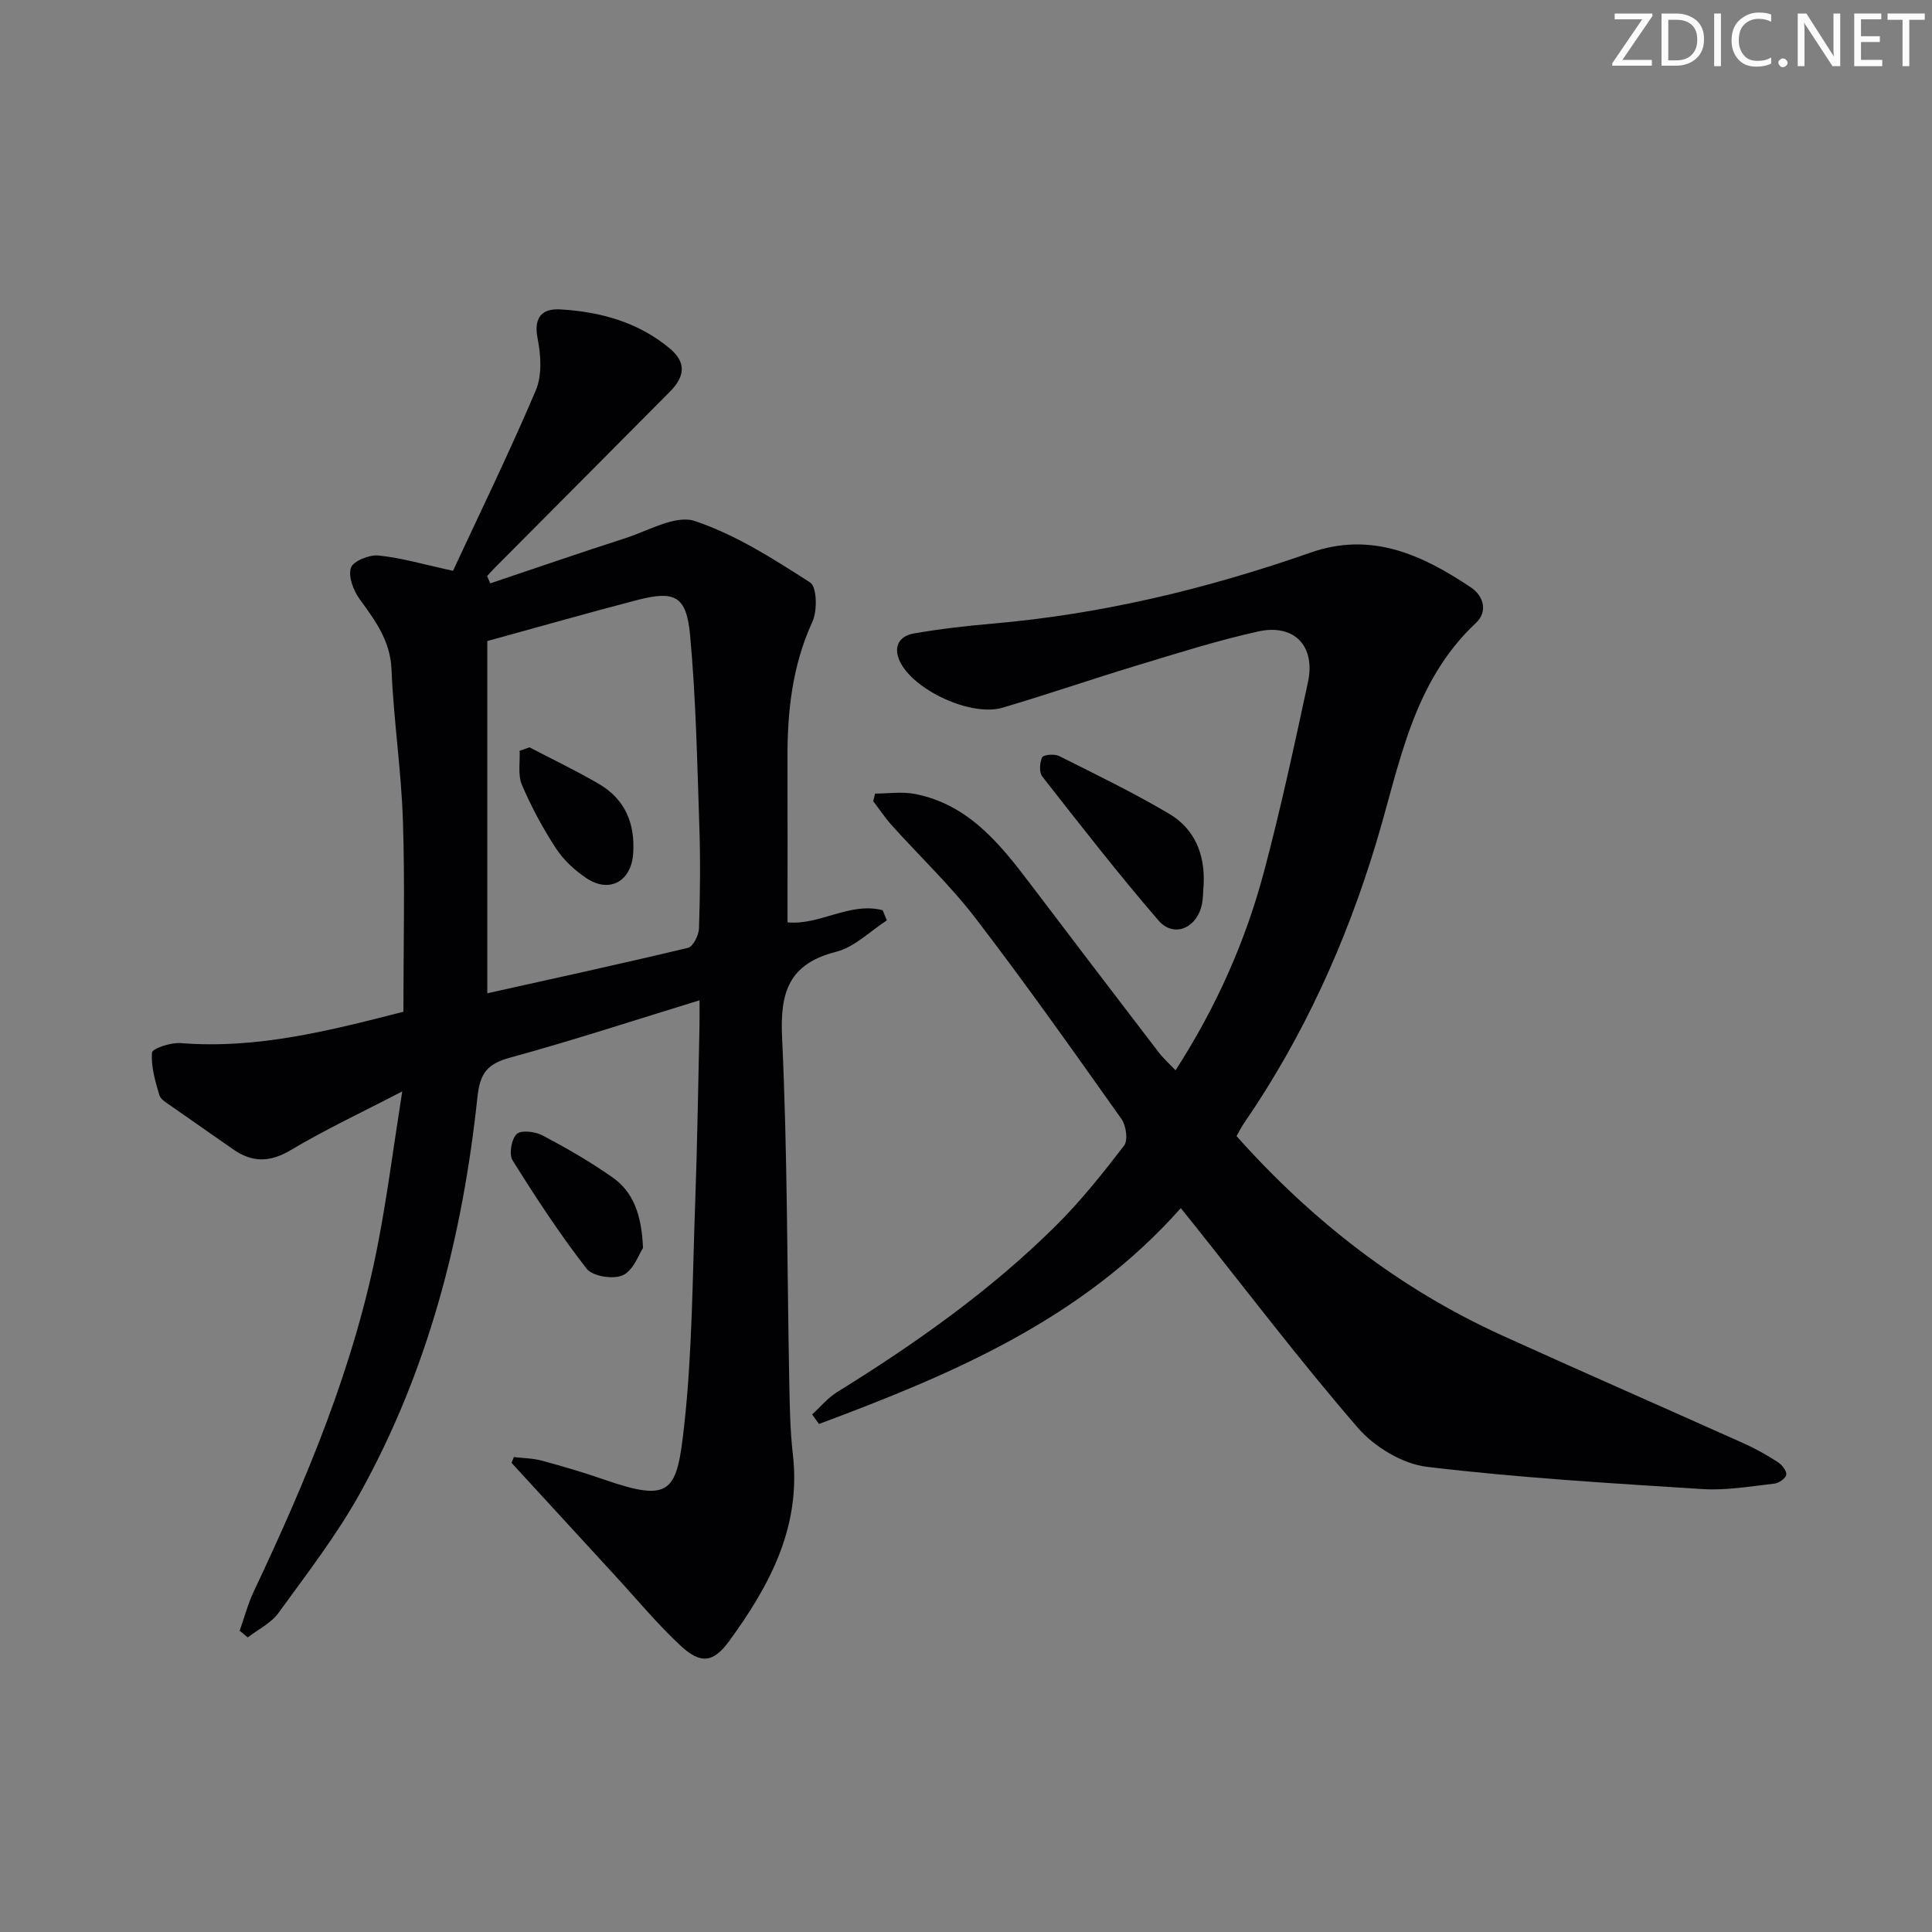
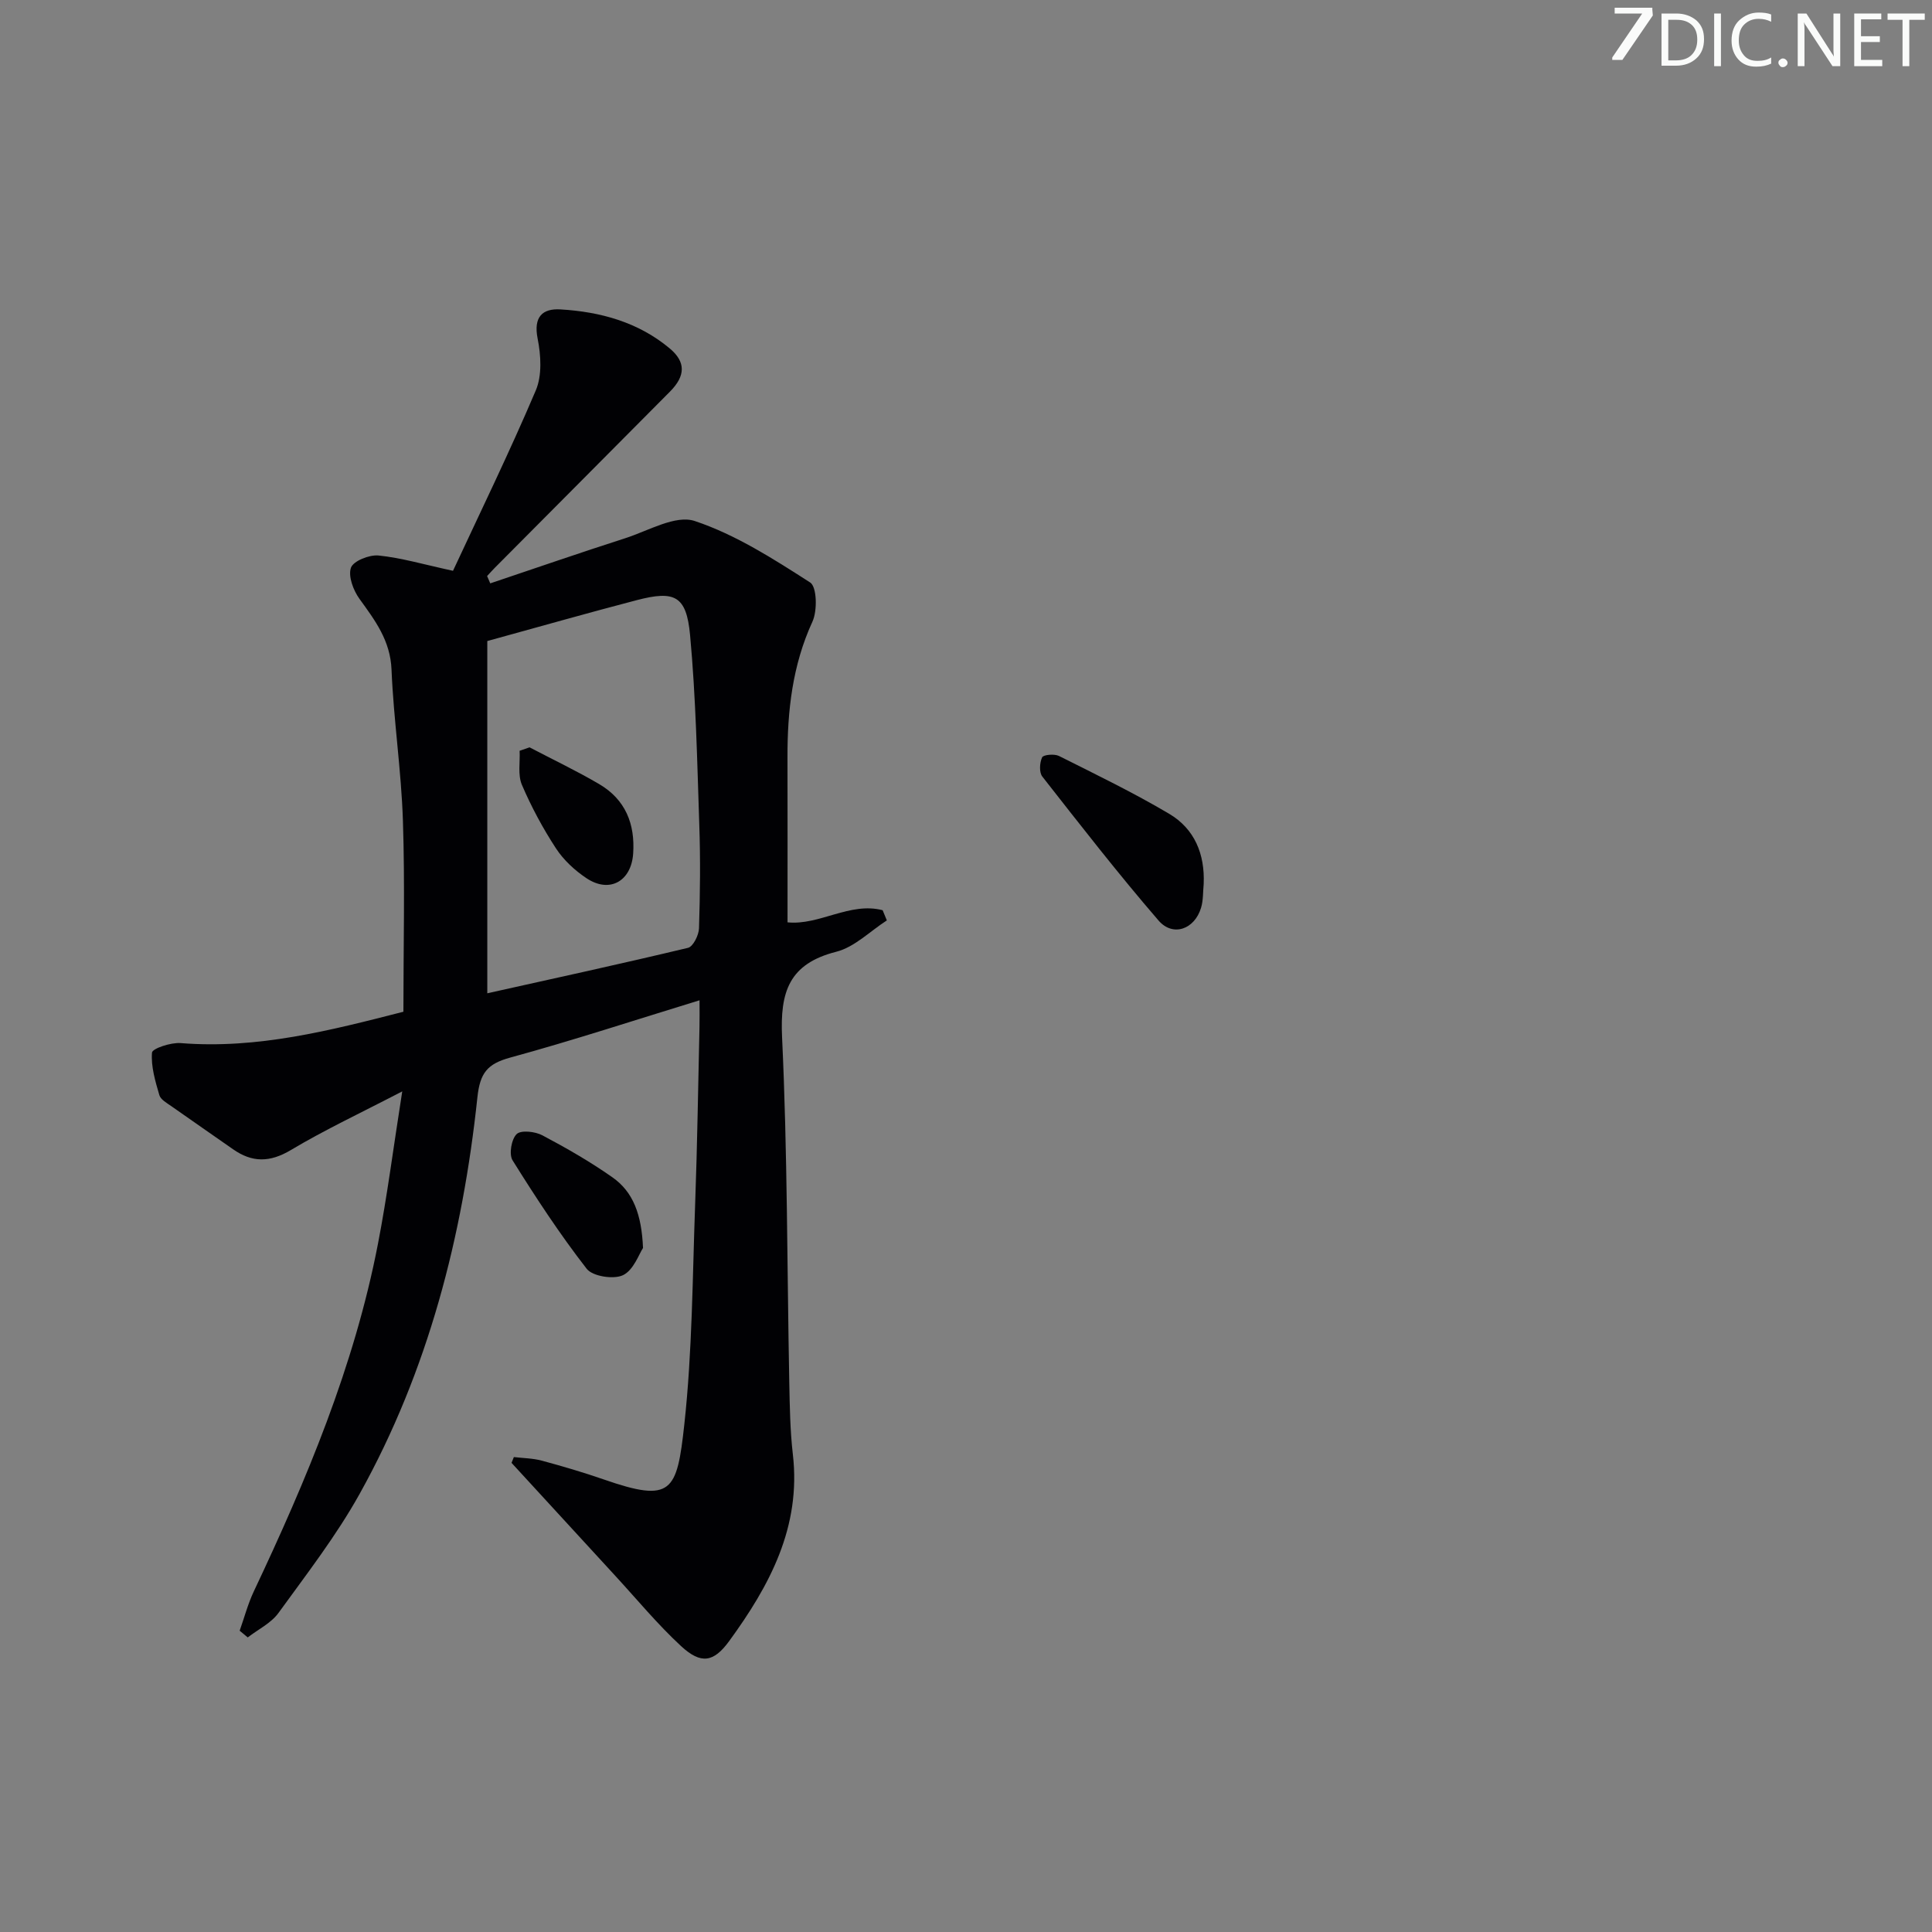
<svg xmlns="http://www.w3.org/2000/svg" enable-background="new 0 0 400 400" viewBox="0 0 400 400">
  <rect x="0" y="0" width="400" height="400" fill="#808080" stroke="none" />
  <g fill="#fafbfa">
-     <path d="m342.2 3.2-6.3 9.2h6.1v1.2h-8.2v-.5l6.2-9.1h-5.7v-1.2h7.8v.4z" />
+     <path d="m342.2 3.2-6.3 9.2h6.1h-8.2v-.5l6.2-9.1h-5.7v-1.2h7.8v.4z" />
    <path d="m344 13.7v-10.9h3.1c1.6 0 3 .5 4.1 1.4 1.1 1 1.6 2.2 1.6 3.9s-.5 3-1.6 4-2.5 1.5-4.2 1.5h-3zm1.4-9.6v8.4h1.6c1.4 0 2.5-.4 3.2-1.1.8-.8 1.2-1.8 1.2-3.2s-.4-2.4-1.2-3.1-1.8-1-3.1-1z" />
    <path d="m356.3 2.8v10.9h-1.4v-10.9z" />
    <path d="m366.6 13.2c-.8.4-1.8.6-3 .6-1.6 0-2.8-.5-3.7-1.5s-1.4-2.3-1.4-3.9c0-1.7.5-3.2 1.6-4.2s2.4-1.6 4-1.6c1 0 1.9.1 2.6.4v1.5c-.8-.4-1.6-.6-2.6-.6-1.2 0-2.2.4-3 1.2s-1.1 1.9-1.1 3.3c0 1.3.4 2.3 1.1 3.1s1.6 1.1 2.8 1.1c1.1 0 2-.2 2.8-.7v1.3z" />
    <path d="m368.2 13c0-.3.1-.5.3-.6.2-.2.4-.3.6-.3.3 0 .5.1.7.3s.3.4.3.6-.1.5-.3.6c-.2.2-.4.3-.7.3s-.5-.1-.6-.3c-.2-.2-.3-.4-.3-.6z" />
    <path d="m381.1 13.7h-1.7l-5.5-8.4c-.2-.2-.3-.5-.4-.7 0 .2.1.8.1 1.5v7.6h-1.4v-10.9h1.8l5.3 8.3c.3.4.4.6.4.8 0-.3-.1-.8-.1-1.6v-7.5h1.4v10.9z" />
    <path d="m389.7 13.7h-5.8v-10.9h5.6v1.2h-4.2v3.5h3.9v1.2h-3.9v3.7h4.4z" />
    <path d="m398.4 4.1h-3.1v9.6h-1.4v-9.6h-3.1v-1.3h7.7v1.3z" />
  </g>
  <path d="m106.39 301.67c1.93.23 3.92.24 5.78.74 4.32 1.17 8.62 2.43 12.85 3.9 14.08 4.89 15.13 2.6 16.66-11.39 1.66-15.18 1.69-30.55 2.25-45.84.44-12.14.61-24.28.89-36.42.04-1.62.01-3.24.01-5.56-13.52 4.14-26.26 8.33-39.19 11.86-4.75 1.3-6.26 3.18-6.8 8.24-3.06 28.8-10.19 56.57-24.36 82.05-4.82 8.67-10.98 16.63-16.83 24.7-1.53 2.11-4.21 3.4-6.36 5.06-.56-.46-1.11-.92-1.67-1.39.96-2.7 1.69-5.5 2.9-8.08 10.94-23.16 20.84-46.71 25.73-72.01 1.92-9.9 3.19-19.92 5.03-31.57-8.58 4.46-16.04 7.95-23.07 12.15-4.35 2.59-8.01 2.61-11.99-.19-4.22-2.97-8.48-5.88-12.69-8.86-.95-.67-2.26-1.38-2.54-2.33-.84-2.88-1.75-5.92-1.52-8.8.07-.85 3.91-2.13 5.92-1.97 15.9 1.28 30.99-2.61 46.13-6.49 0-13.31.33-26.44-.1-39.55-.34-10.44-1.93-20.84-2.36-31.29-.25-6.02-3.4-10.17-6.64-14.65-1.27-1.76-2.37-4.68-1.76-6.44.49-1.4 3.81-2.72 5.72-2.53 4.69.48 9.3 1.84 15.41 3.17 5.48-11.8 11.65-24.43 17.14-37.35 1.32-3.1 1.07-7.28.38-10.73-.89-4.48.98-6.27 4.74-6.04 8.25.49 16.1 2.63 22.61 8.08 3.35 2.8 3.29 5.67.05 8.94-12.07 12.17-24.17 24.3-36.25 36.46-.55.56-1.07 1.14-1.61 1.72.22.51.44 1.01.65 1.52 9.32-3.13 18.61-6.35 27.96-9.35 4.78-1.54 10.41-4.89 14.38-3.56 8.47 2.82 16.3 7.85 23.9 12.73 1.39.89 1.51 5.83.47 8.1-4.15 9.03-5.2 18.47-5.17 28.19.03 11.27.01 22.55.01 34.07 6.57.68 12.9-4.28 19.69-2.51.29.7.58 1.4.87 2.11-3.47 2.23-6.68 5.53-10.47 6.49-9.79 2.49-11.66 8.3-11.22 17.69 1.12 23.77 1.03 47.6 1.49 71.41.1 4.98.17 10 .74 14.94 1.75 15.04-4.8 27.19-13.19 38.69-3.2 4.38-5.81 4.85-9.94 1.04-4.87-4.5-9.12-9.66-13.62-14.55-7.17-7.79-14.33-15.6-21.49-23.4.18-.43.33-.81.48-1.2zm-5.5-96.02c13.83-3.08 27.72-6.1 41.55-9.41 1.06-.25 2.23-2.61 2.28-4.03.23-7.15.31-14.32.06-21.47-.44-13.11-.7-26.24-1.91-39.29-.76-8.12-3.19-9.24-11.02-7.2-10.05 2.62-20.03 5.47-30.96 8.47z" fill="#010104" />
-   <path d="m256.01 235.22c15.61 17.5 33.69 31.61 55.05 41.3 16.63 7.55 33.37 14.87 50.04 22.35 2.41 1.08 4.75 2.4 6.97 3.84.85.55 1.86 1.81 1.76 2.61-.1.74-1.54 1.75-2.47 1.85-4.93.55-9.93 1.44-14.84 1.13-19.06-1.21-38.15-2.34-57.09-4.61-5.07-.61-10.86-4.12-14.28-8.06-11.96-13.82-23.03-28.42-34.44-42.72-.71-.89-1.43-1.78-2.24-2.78-20.41 23.04-47.35 34.41-74.91 44.69-.47-.66-.94-1.32-1.41-1.98 1.72-1.56 3.24-3.43 5.18-4.63 16.17-10.02 31.67-20.95 45.21-34.37 5.17-5.12 9.75-10.87 14.19-16.65.85-1.11.42-4.17-.55-5.53-9.91-13.98-19.8-27.98-30.22-41.57-5.23-6.82-11.55-12.79-17.32-19.21-1.4-1.56-2.57-3.33-3.85-5.01.13-.52.26-1.04.39-1.57 2.75 0 5.59-.44 8.24.08 10.99 2.14 17.51 10.2 23.81 18.51 8.84 11.67 17.72 23.3 26.62 34.93.98 1.28 2.21 2.38 3.53 3.78 8.41-13.04 14.47-26.66 18.32-41.14 3.45-12.97 6.28-26.11 9.1-39.24 1.6-7.47-2.83-12.13-10.31-10.48-8.56 1.89-16.96 4.58-25.37 7.12-9.22 2.79-18.32 5.94-27.55 8.66-6.59 1.94-18.67-3.74-21.34-9.75-1.33-3 .06-5.11 2.94-5.61 5.38-.94 10.82-1.57 16.26-2.04 22.64-1.95 44.53-7.23 65.91-14.71 12.6-4.41 23.09.45 33.17 7.19 2.82 1.88 3.45 5.14 1.1 7.34-13.25 12.4-15.82 29.46-20.7 45.6-6.23 20.63-15.06 40.09-27.29 57.92-.57.8-1 1.69-1.61 2.76z" fill="#010104" />
  <path d="m249.21 183.02c-.16 1.64-.07 3.36-.54 4.91-1.33 4.47-5.82 6.11-8.81 2.65-8.34-9.66-16.17-19.74-24.05-29.79-.69-.87-.57-2.87-.05-3.99.26-.55 2.53-.76 3.48-.29 7.69 3.85 15.44 7.61 22.83 11.98 5.26 3.12 7.41 8.35 7.14 14.53z" fill="#010104" />
  <path d="m133.13 258.38c-.83 1.24-1.94 4.57-4.14 5.63-1.94.93-6.3.25-7.52-1.32-5.56-7.15-10.55-14.77-15.35-22.46-.78-1.25-.24-4.38.85-5.43.9-.87 3.83-.54 5.33.26 4.97 2.63 9.88 5.45 14.48 8.68 4.33 3.03 6.06 7.72 6.35 14.64z" fill="#010104" />
  <path d="m109.64 154.73c4.82 2.53 9.76 4.87 14.45 7.63 5.38 3.18 7.42 8.19 7 14.37-.39 5.72-4.88 8.29-9.67 5.09-2.43-1.62-4.75-3.77-6.33-6.2-2.71-4.15-5.09-8.58-7.04-13.14-.87-2.04-.35-4.67-.47-7.04.69-.23 1.37-.47 2.06-.71z" fill="#010104" />
</svg>